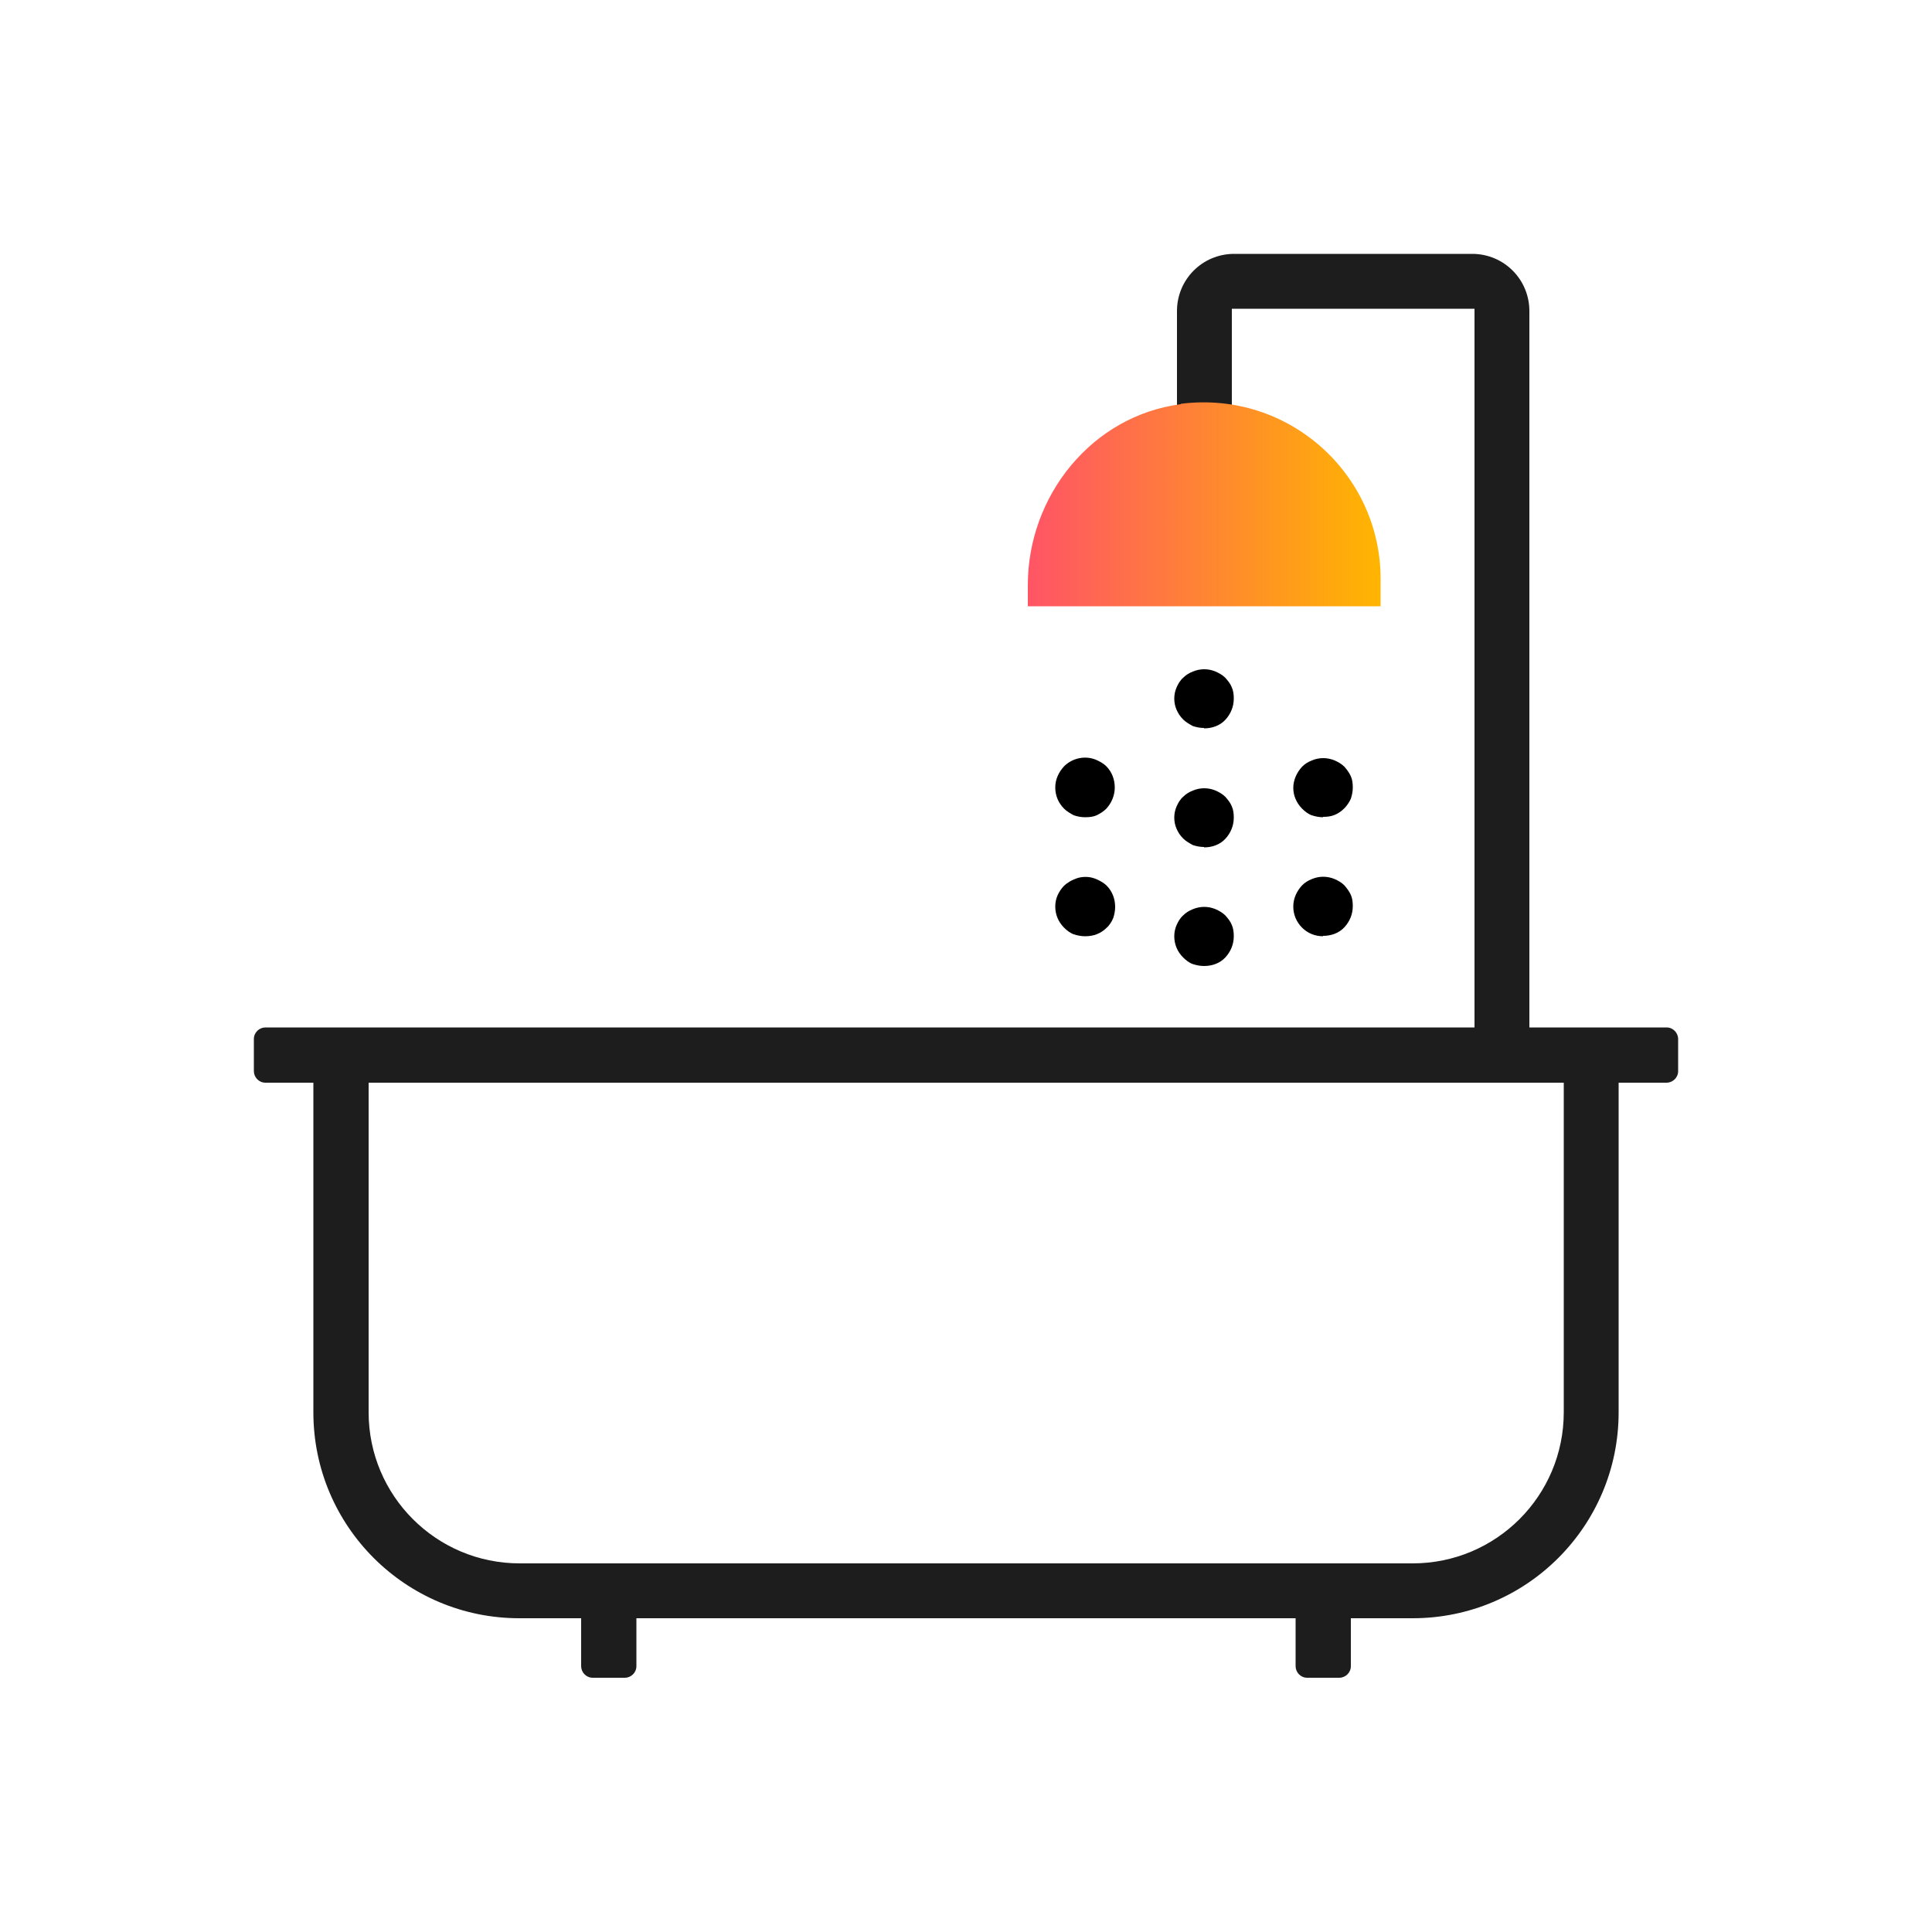
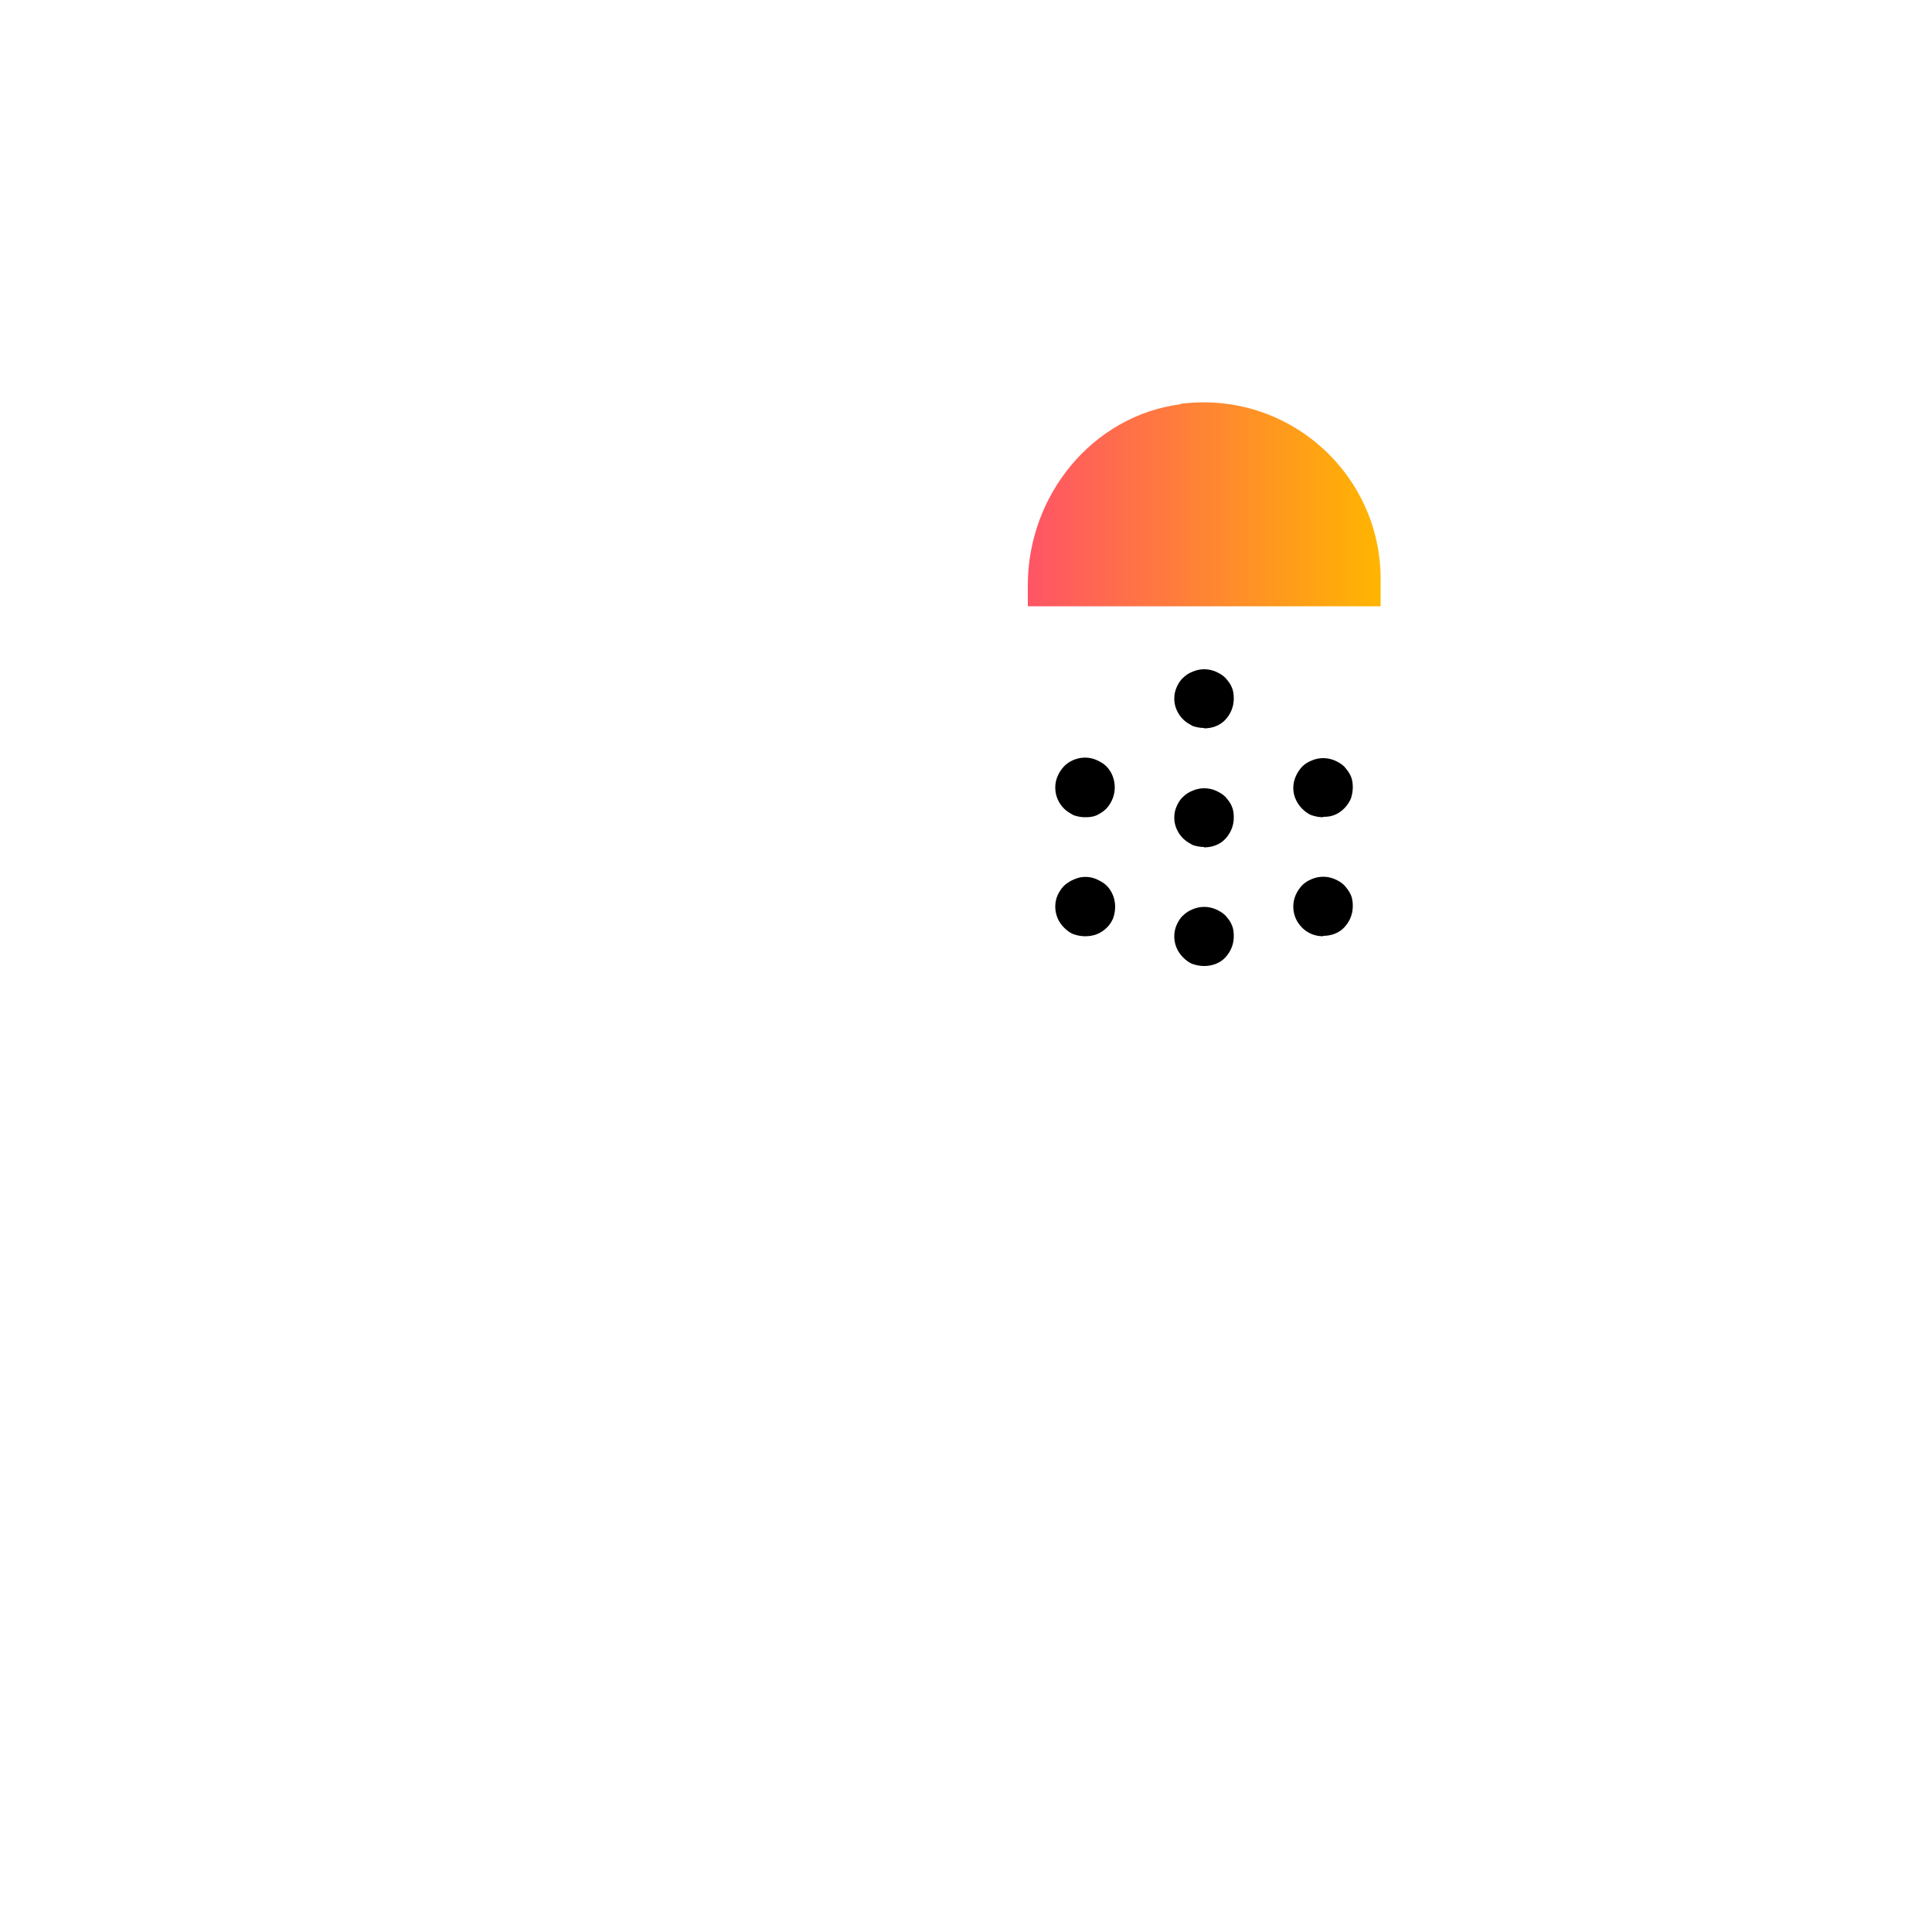
<svg xmlns="http://www.w3.org/2000/svg" id="Layer_1" data-name="Layer 1" viewBox="0 0 50 50">
  <defs>
    <style>
      .cls-1 {
        fill: url(#linear-gradient);
      }

      .cls-1, .cls-2, .cls-3 {
        stroke-width: 0px;
      }

      .cls-2 {
        fill: #1d1d1d;
      }

      .cls-3 {
        fill: #000;
      }
    </style>
    <linearGradient id="linear-gradient" x1="26.6" y1="13.06" x2="35.73" y2="13.06" gradientUnits="userSpaceOnUse">
      <stop offset="0" stop-color="#ff5466" />
      <stop offset="1" stop-color="#ffb500" />
    </linearGradient>
  </defs>
-   <path class="cls-2" d="M41.89,36.55v-8.53h1.24c.16,0,.3-.13.3-.3v-.83c0-.16-.13-.3-.3-.3h-3.55V8.05c0-.82-.66-1.48-1.48-1.48h-6.16c-.82,0-1.48.66-1.48,1.48v3.02h1.42v-3.08h6.28v18.6H6.87c-.16,0-.3.13-.3.3v.83c0,.16.13.3.3.3h1.24v8.53c0,2.95,2.39,5.33,5.33,5.33h1.6v1.24c0,.16.13.3.3.3h.83c.16,0,.3-.13.3-.3v-1.24h17.06v1.24c0,.16.13.3.3.3h.83c.16,0,.3-.13.3-.3v-1.24h1.6c2.95,0,5.33-2.39,5.33-5.33ZM13.45,40.46c-2.16,0-3.91-1.75-3.91-3.91v-8.53h30.93v8.53c0,2.16-1.75,3.91-3.91,3.91H13.45Z" />
  <path class="cls-3" d="M31.16,18.84c-.1,0-.2-.02-.29-.05-.09-.05-.18-.1-.25-.17-.08-.08-.13-.16-.17-.25s-.06-.19-.06-.29.02-.2.06-.29.09-.18.17-.25c.07-.07.15-.12.25-.16.19-.08.4-.08.59,0,.09.04.18.09.25.16.07.08.13.15.17.25.04.09.05.19.05.29,0,.21-.08.4-.22.55s-.34.22-.55.22Z" />
  <path class="cls-3" d="M31.16,25c-.1,0-.2-.02-.29-.05s-.18-.1-.25-.17c-.15-.15-.23-.34-.23-.55,0-.1.02-.2.06-.29s.09-.18.17-.25c.07-.07.15-.12.25-.16.19-.08.4-.08.59,0,.09.04.18.09.25.16.07.08.13.15.17.25.04.09.05.19.05.29,0,.21-.08.4-.22.55s-.34.22-.55.22Z" />
  <path class="cls-3" d="M31.16,21.92c-.1,0-.2-.02-.29-.05-.09-.05-.18-.1-.25-.17-.08-.08-.13-.16-.17-.25s-.06-.19-.06-.29.02-.2.06-.29.09-.18.17-.25c.07-.07.15-.12.25-.16.19-.08.4-.08.59,0,.09.04.18.09.25.16.07.08.13.15.17.25.04.09.05.19.05.29,0,.21-.08.4-.22.55s-.34.22-.55.22Z" />
  <path class="cls-3" d="M34.24,21.15c-.1,0-.2-.02-.29-.05s-.18-.1-.25-.17c-.08-.08-.13-.16-.17-.25s-.06-.19-.06-.29c0-.2.09-.4.23-.55.07-.07.15-.12.25-.16.19-.08.4-.08.59,0,.09.04.18.09.25.16.07.08.13.16.17.25.04.09.05.19.05.29s-.02.2-.05.29c-.04.09-.1.18-.17.25-.07.07-.15.13-.25.17s-.19.05-.3.05Z" />
  <path class="cls-3" d="M34.24,24.23c-.21,0-.4-.08-.54-.22-.15-.15-.23-.34-.23-.55s.09-.4.23-.55c.07-.07.15-.12.25-.16.19-.08.4-.08.59,0,.09.04.18.09.25.16.07.08.13.16.17.25.04.09.05.19.05.29,0,.21-.08.4-.22.55s-.34.22-.55.22Z" />
  <path class="cls-3" d="M28.08,21.15c-.1,0-.2-.02-.29-.05-.09-.05-.18-.1-.25-.17-.15-.15-.23-.34-.23-.55s.09-.4.23-.55c.21-.21.55-.29.84-.16.09.04.18.09.25.16.15.15.22.35.22.55s-.08.4-.22.55c-.07.07-.15.12-.25.17-.09.04-.19.05-.3.05Z" />
  <path class="cls-3" d="M28.08,24.23c-.1,0-.2-.02-.29-.05s-.18-.1-.25-.17c-.15-.15-.23-.34-.23-.55,0-.1.02-.2.06-.29s.1-.18.17-.25c.03-.03.07-.06.12-.09.04-.03.09-.05.13-.07.05-.02.1-.04.15-.05.15-.03.3-.02.45.05.09.04.18.09.25.16.15.15.22.35.22.55,0,.1-.02.2-.05.29-.04.09-.09.18-.17.25-.15.15-.34.22-.55.22Z" />
  <path class="cls-1" d="M30.56,10.46c-2.3.3-3.96,2.37-3.96,4.68v.55h9.13v-.71c0-2.71-2.38-4.88-5.17-4.53Z" />
</svg>